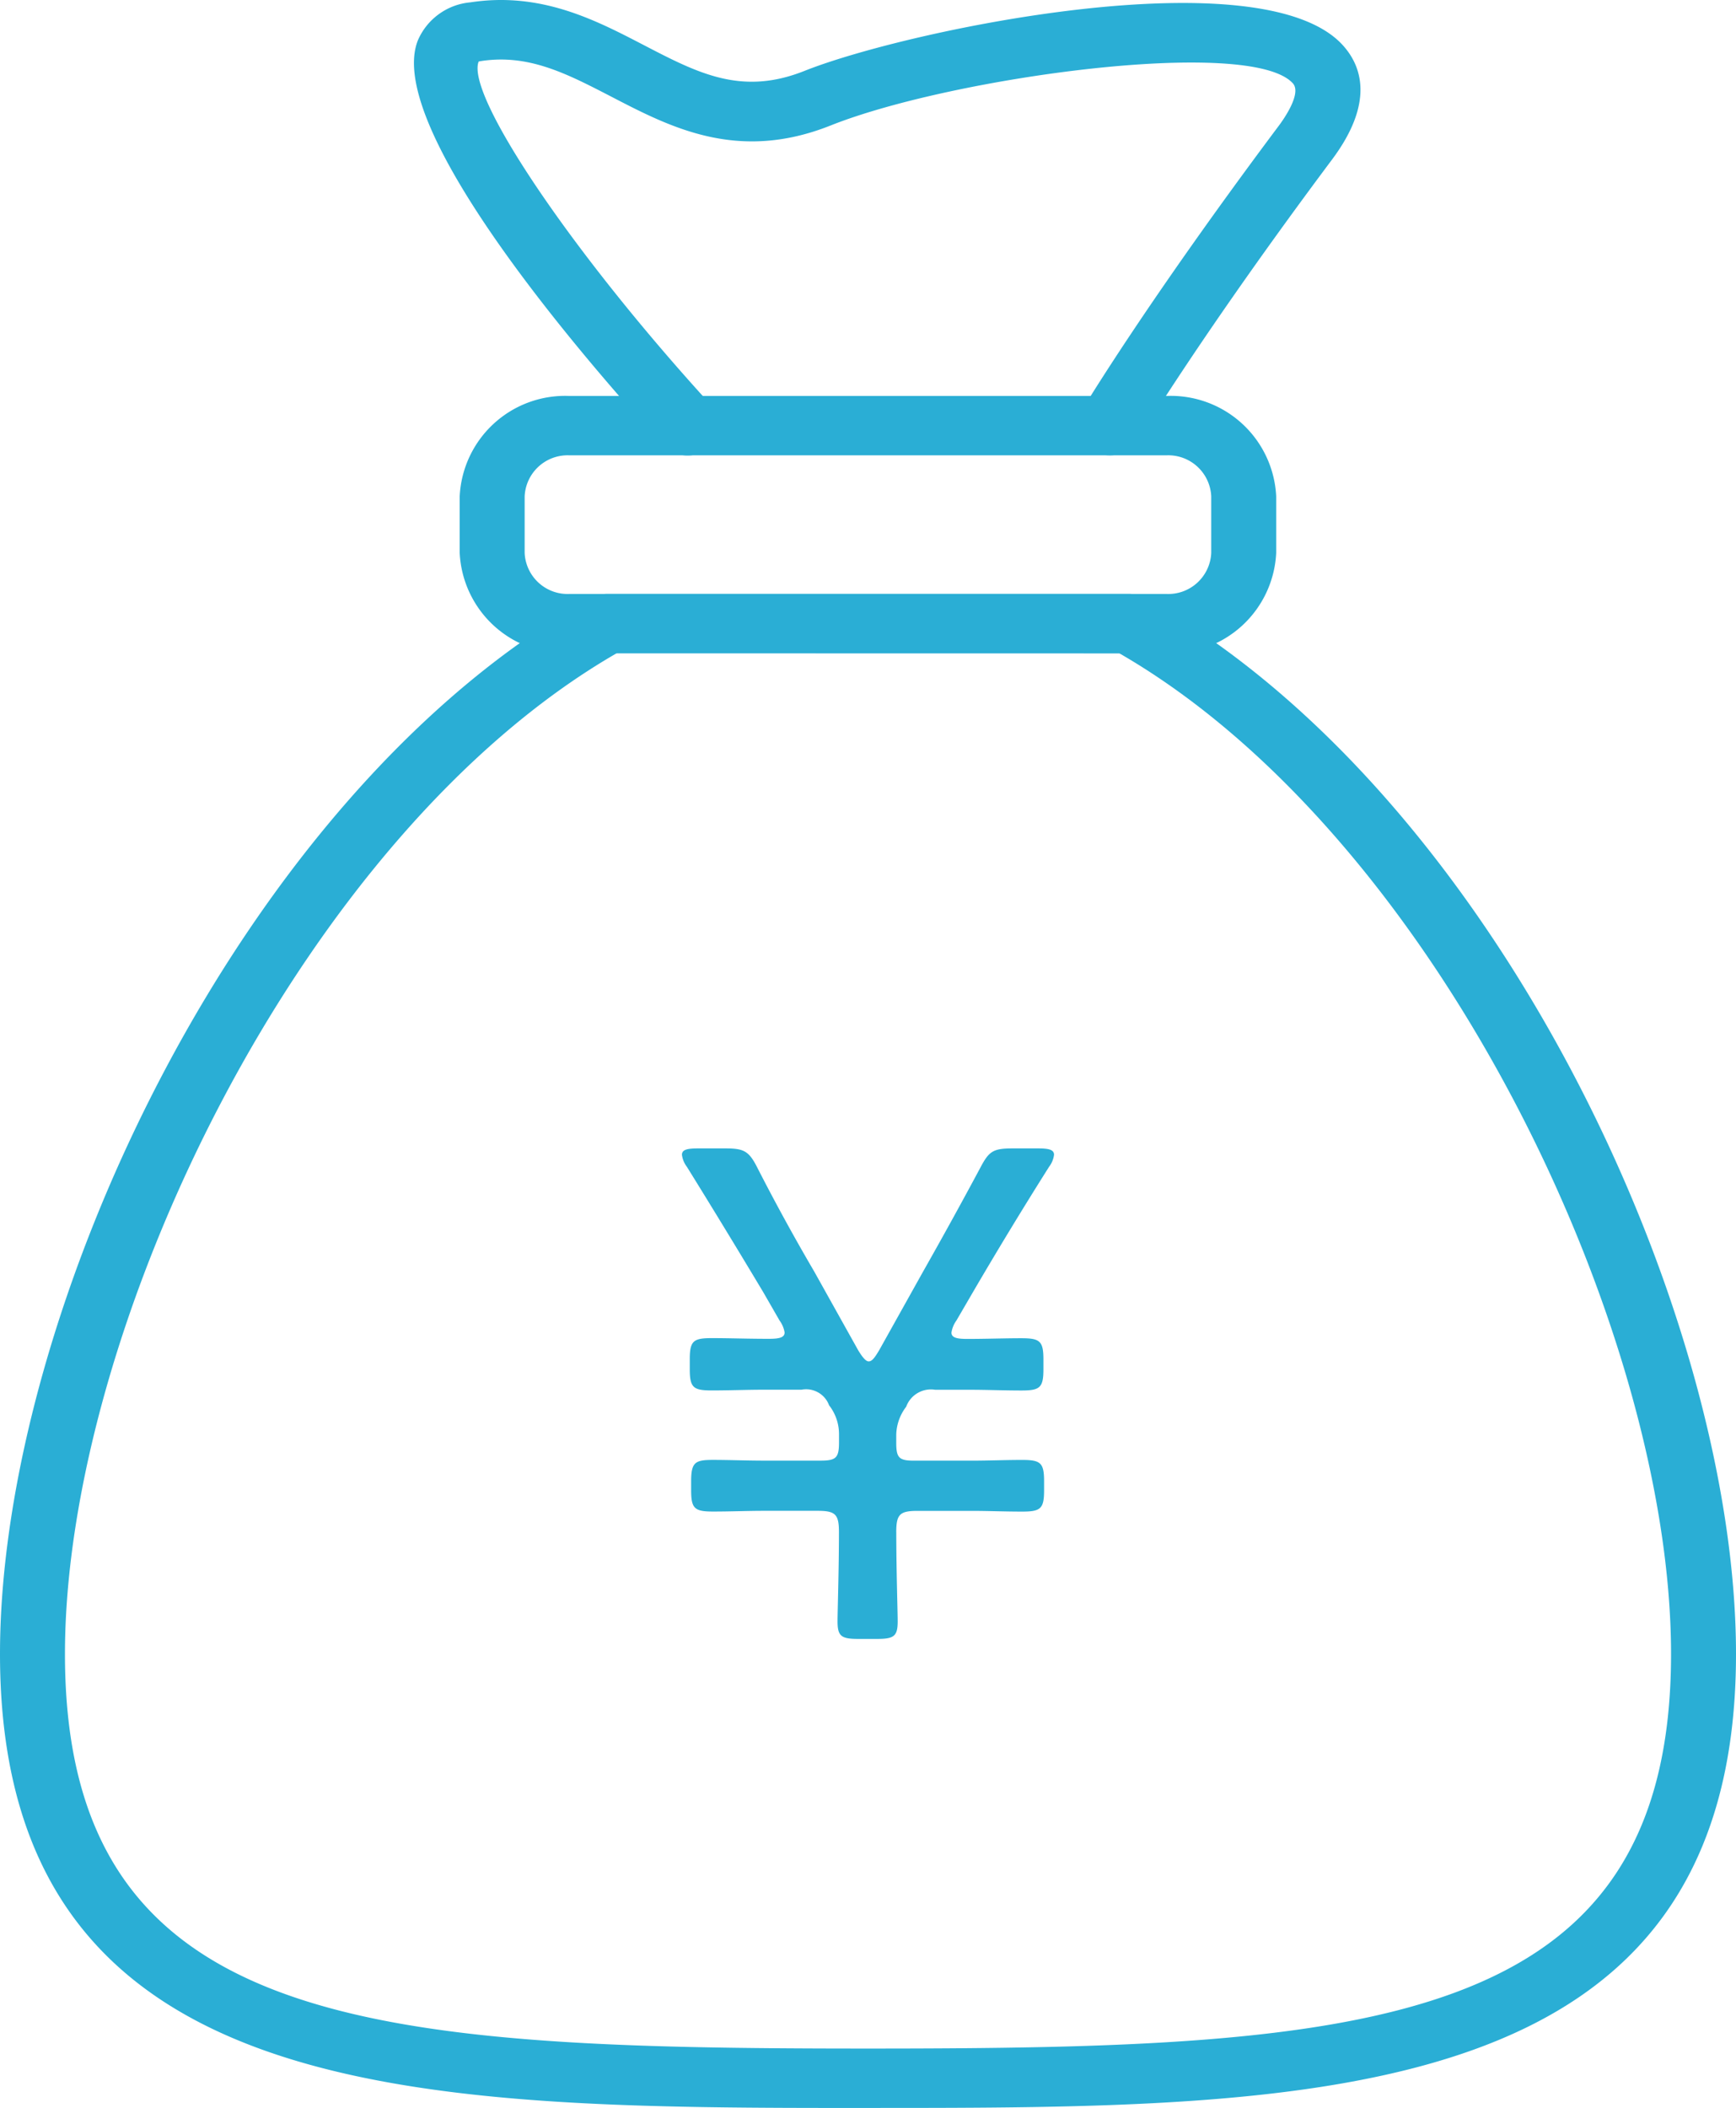
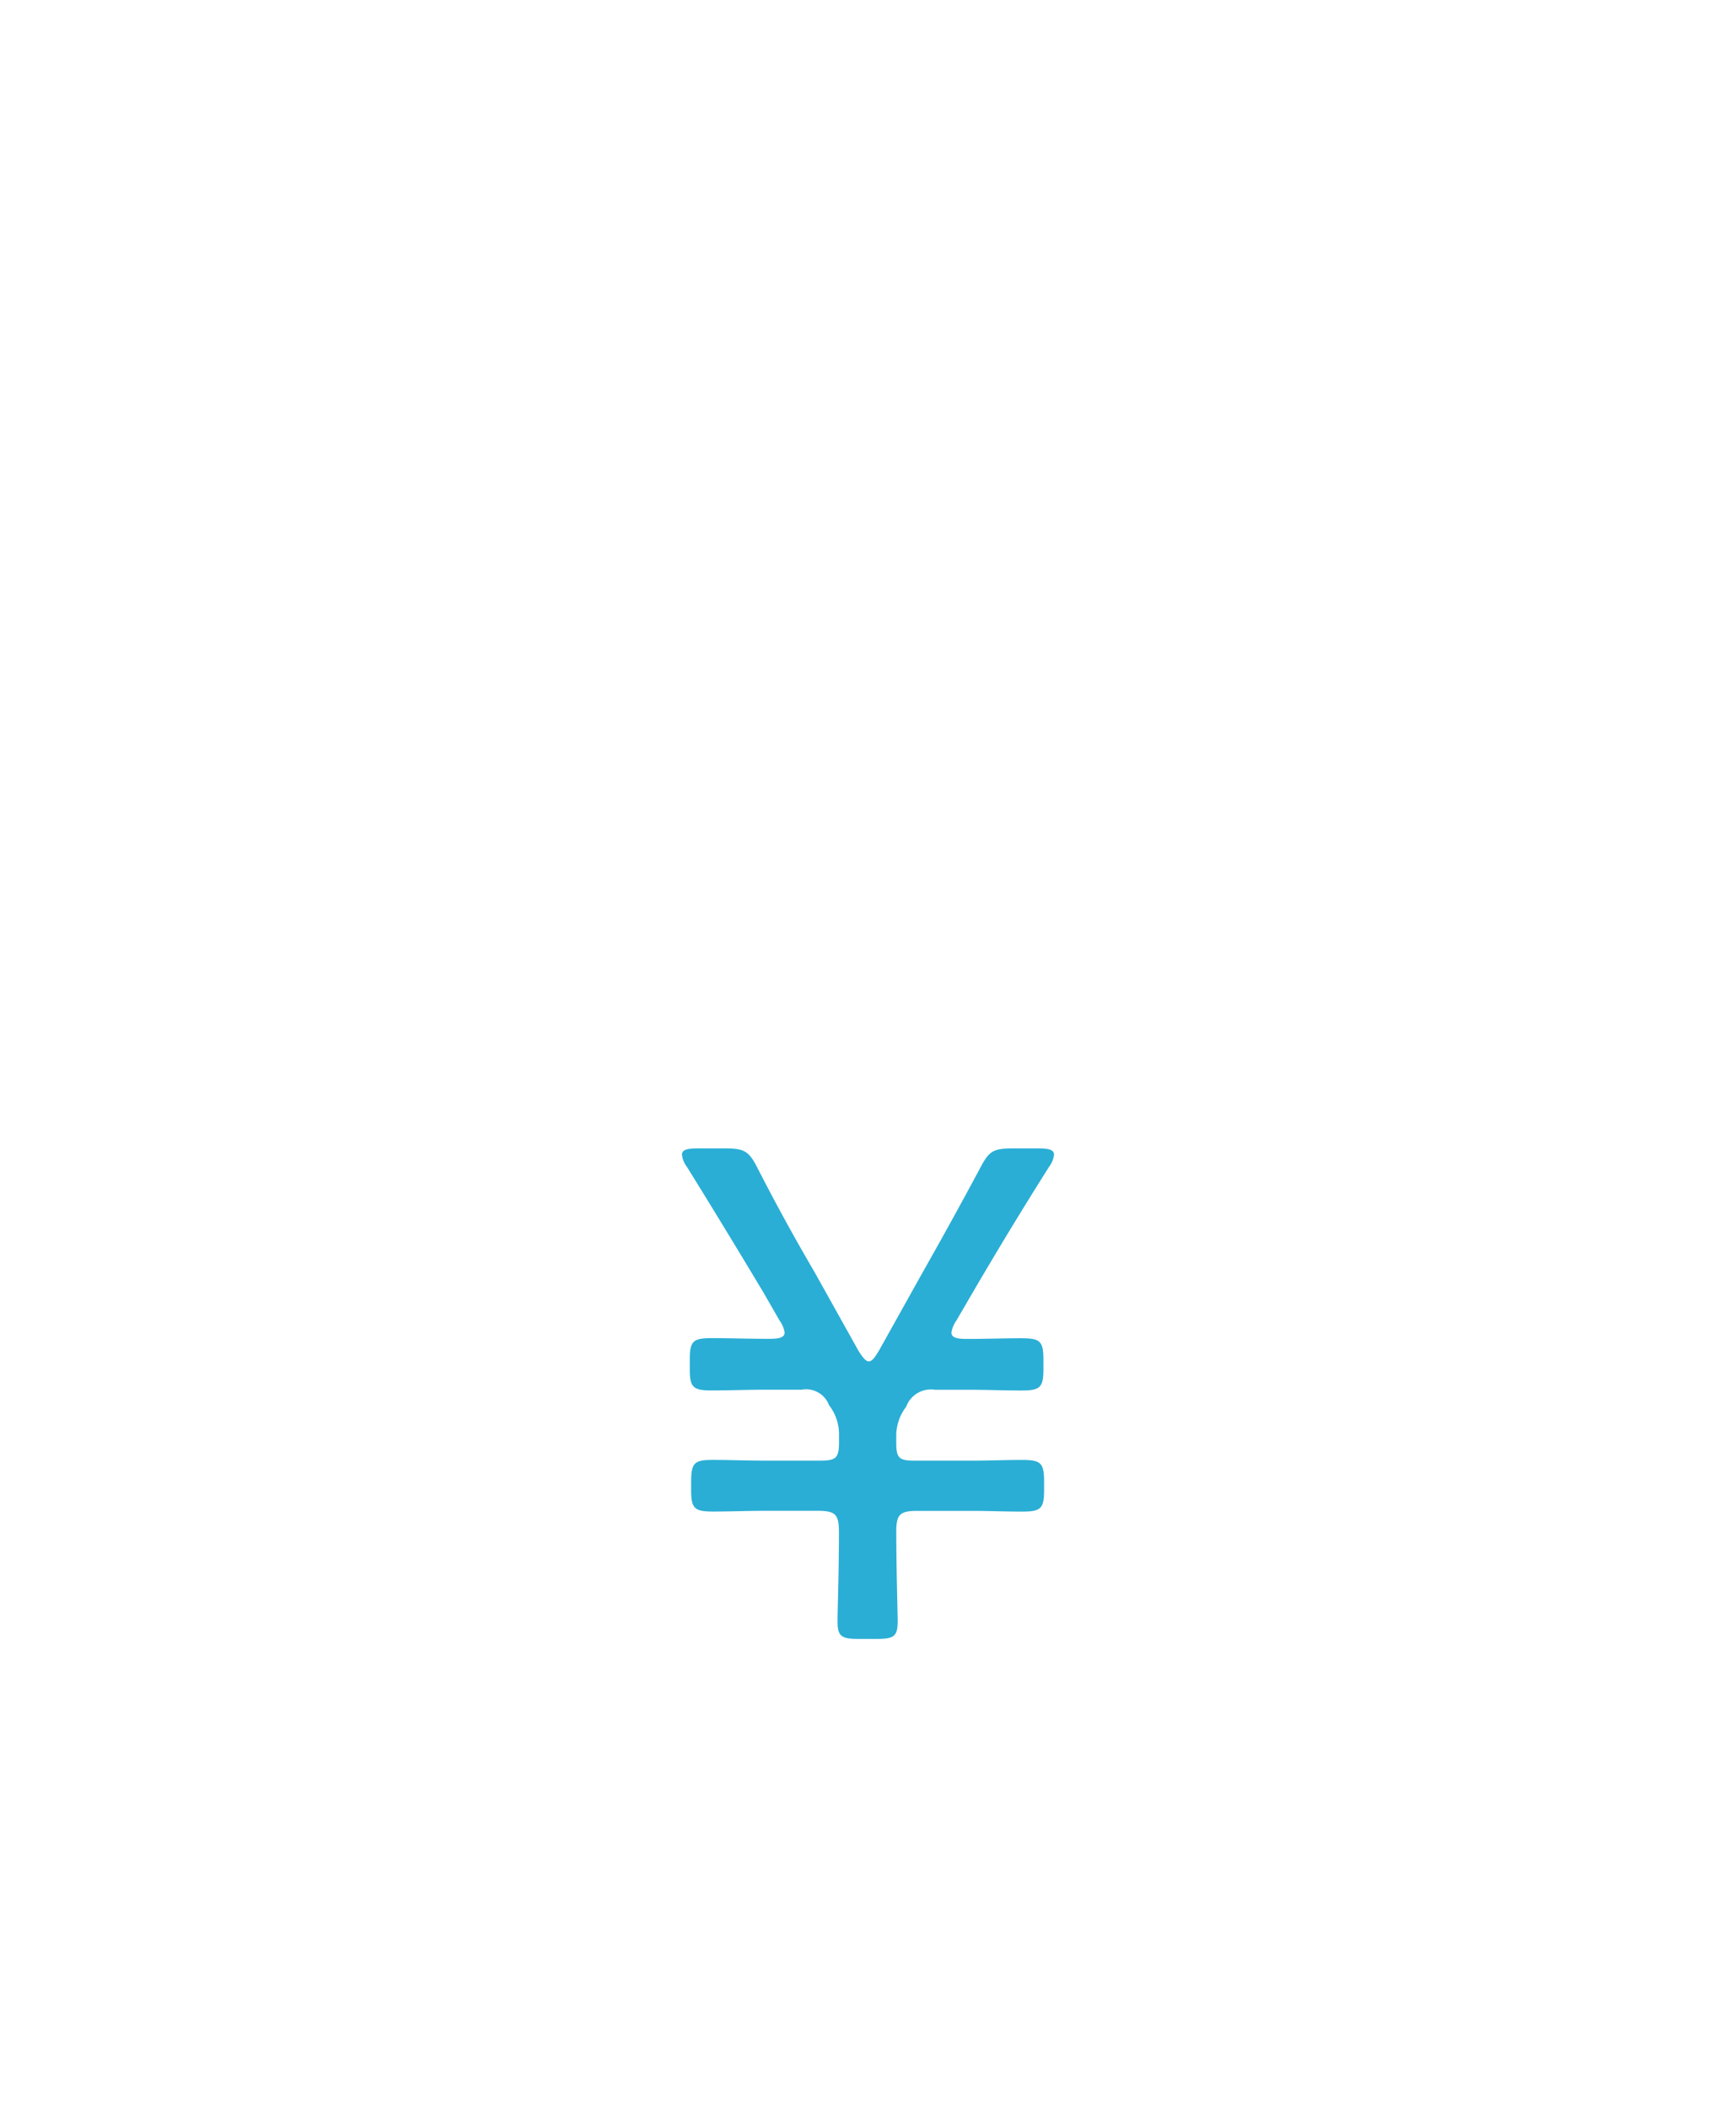
<svg xmlns="http://www.w3.org/2000/svg" width="60.559" height="73.492" viewBox="0 0 60.559 73.492">
  <defs>
    <clipPath id="a">
-       <path data-name="長方形 2016" fill="#2aaed5" d="M0 0h60.559v73.493H0z" />
-     </clipPath>
+       </clipPath>
    <clipPath id="b">
      <path data-name="長方形 2017" fill="#2aaed5" d="M0 0h12.98v17.101H0z" />
    </clipPath>
  </defs>
  <g data-name="グループ 30449">
    <g data-name="グループ 30448" clip-path="url(#a)" fill="#2aaed5">
      <path data-name="パス 31676" d="M30.28 73.493c-15.572 0-30.28 0-30.28-15.826 0-11.974 8.46-30.035 20.6-36.809a1.216 1.216 0 01.591-.152h18.177a1.215 1.215 0 01.591.152c12.14 6.773 20.6 24.835 20.6 36.809 0 15.825-14.708 15.825-30.28 15.825m-8.764-50.719C10.479 29.135 2.266 46.356 2.266 57.667c0 13.091 10.645 13.755 28.014 13.755s28.013-.665 28.013-13.755c0-11.311-8.213-28.533-19.248-34.891z" />
-       <path data-name="パス 31677" d="M40.687 22.777H19.868a3.682 3.682 0 01-3.832-3.5v-1.972a3.682 3.682 0 013.832-3.5h20.819a3.682 3.682 0 013.832 3.5v1.973a3.682 3.682 0 01-3.832 3.5m-20.819-6.903a1.5 1.5 0 00-1.566 1.43v1.973a1.5 1.5 0 001.566 1.43h20.819a1.5 1.5 0 001.566-1.43v-1.973a1.5 1.5 0 00-1.566-1.43z" />
      <path data-name="パス 31678" d="M38.707 15.874a1.211 1.211 0 01-.543-.127.991.991 0 01-.45-1.4c.092-.154 2.3-3.825 6.88-9.941.2-.264.82-1.154.507-1.5-1.483-1.638-11.883-.22-16.123 1.468-3.236 1.289-5.578.072-7.645-1-1.549-.8-2.886-1.5-4.551-1.245a.635.635 0 00-.085.018c-.458 1.175 3.32 6.756 8.159 12.032a.975.975 0 01-.141 1.458 1.209 1.209 0 01-1.6-.129c-2.318-2.528-9.786-11.017-8.534-14.11A2.206 2.206 0 0116.409.082c2.459-.376 4.363.615 6.043 1.487 1.913.994 3.424 1.777 5.619.9 3.583-1.426 15.946-4.013 18.775-.889.65.718 1.111 1.992-.382 3.987-4.506 6.024-6.738 9.733-6.762 9.769a1.153 1.153 0 01-.995.538" />
    </g>
  </g>
  <g data-name="グループ 30451">
    <g data-name="グループ 30450" transform="translate(23.789 40.039)" clip-path="url(#b)">
      <path data-name="パス 31679" d="M7.477 13.375c0 1.308.049 2.789.049 3.109 0 .518-.124.617-.716.617h-.666c-.592 0-.716-.1-.716-.617 0-.321.049-1.8.049-3.109 0-.617-.124-.74-.74-.74H2.863c-.592 0-1.16.025-1.777.025-.642 0-.765-.1-.765-.74v-.32c0-.666.148-.74.765-.74.567 0 1.184.025 1.777.025h1.974c.543 0 .642-.1.642-.642v-.3a1.627 1.627 0 00-.346-.987.853.853 0 00-.962-.543H2.838c-.567 0-1.184.025-1.8.025-.642 0-.765-.1-.765-.74v-.344c0-.642.123-.74.765-.74s1.234.024 2 .024c.37 0 .543-.049.543-.222A.967.967 0 003.405 6l-.568-.987Q1.505 2.789.173.642A.867.867 0 010 .222C0 .049.173 0 .543 0h.987c.642 0 .814.1 1.11.691a72.174 72.174 0 001.974 3.6l1.53 2.739c.148.247.271.395.37.395.124 0 .222-.148.37-.395l1.53-2.739a172.906 172.906 0 002-3.628C10.71.1 10.858 0 11.524 0h.913c.37 0 .543.049.543.222a.867.867 0 01-.173.419 146.856 146.856 0 00-2.64 4.343L9.575 6a.967.967 0 00-.173.42c0 .173.173.222.543.222.691 0 1.283-.024 1.9-.024.642 0 .765.1.765.74V7.7c0 .642-.124.74-.765.74-.617 0-1.209-.025-1.777-.025H8.834a.919.919 0 00-1.012.592 1.666 1.666 0 00-.346.962v.3c0 .518.1.617.617.617h2.023c.568 0 1.16-.025 1.752-.025.642 0 .765.1.765.74v.321c0 .642-.123.74-.765.74-.617 0-1.184-.025-1.752-.025h-1.9c-.617 0-.74.124-.74.74" fill="#2aaed5" />
    </g>
  </g>
</svg>